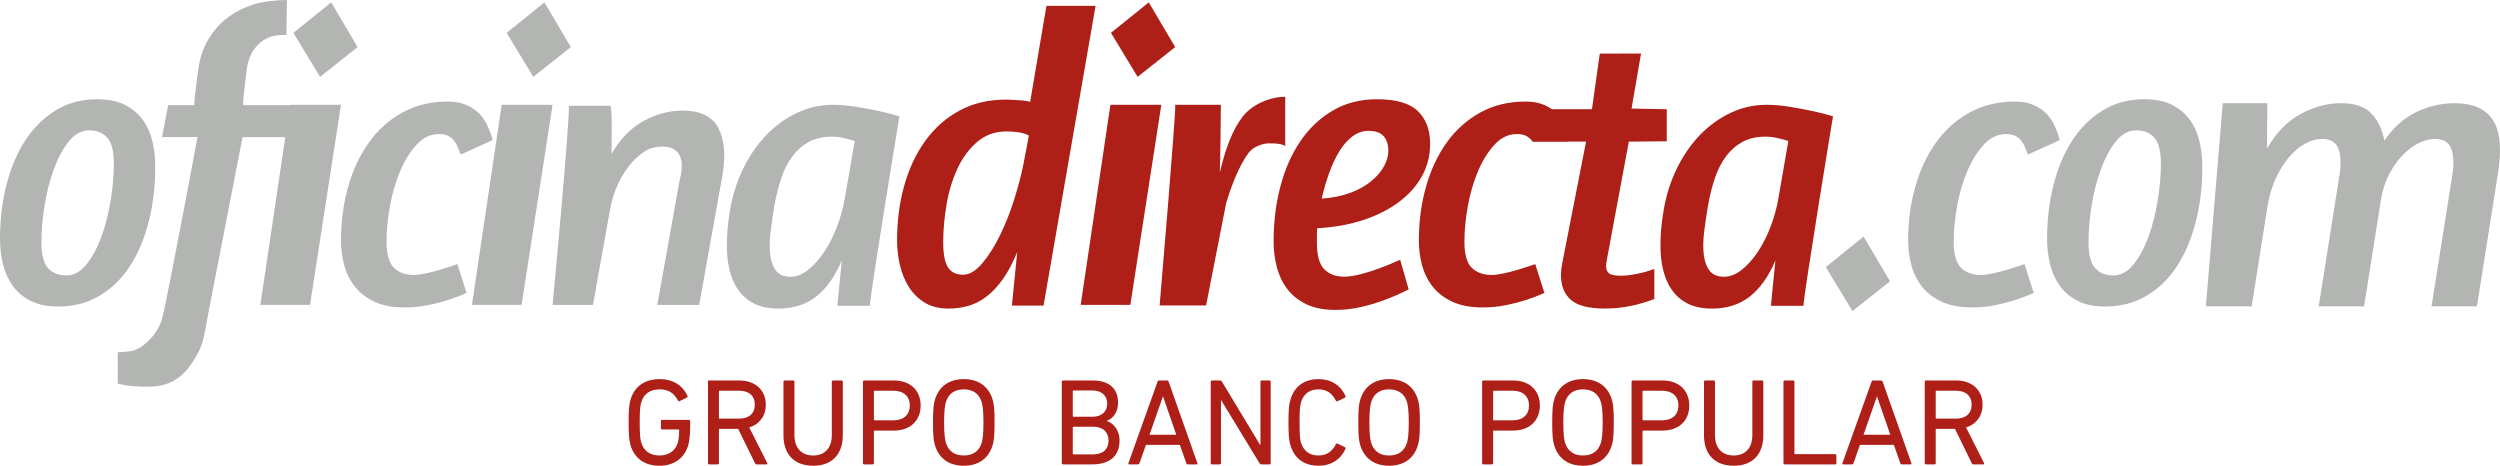
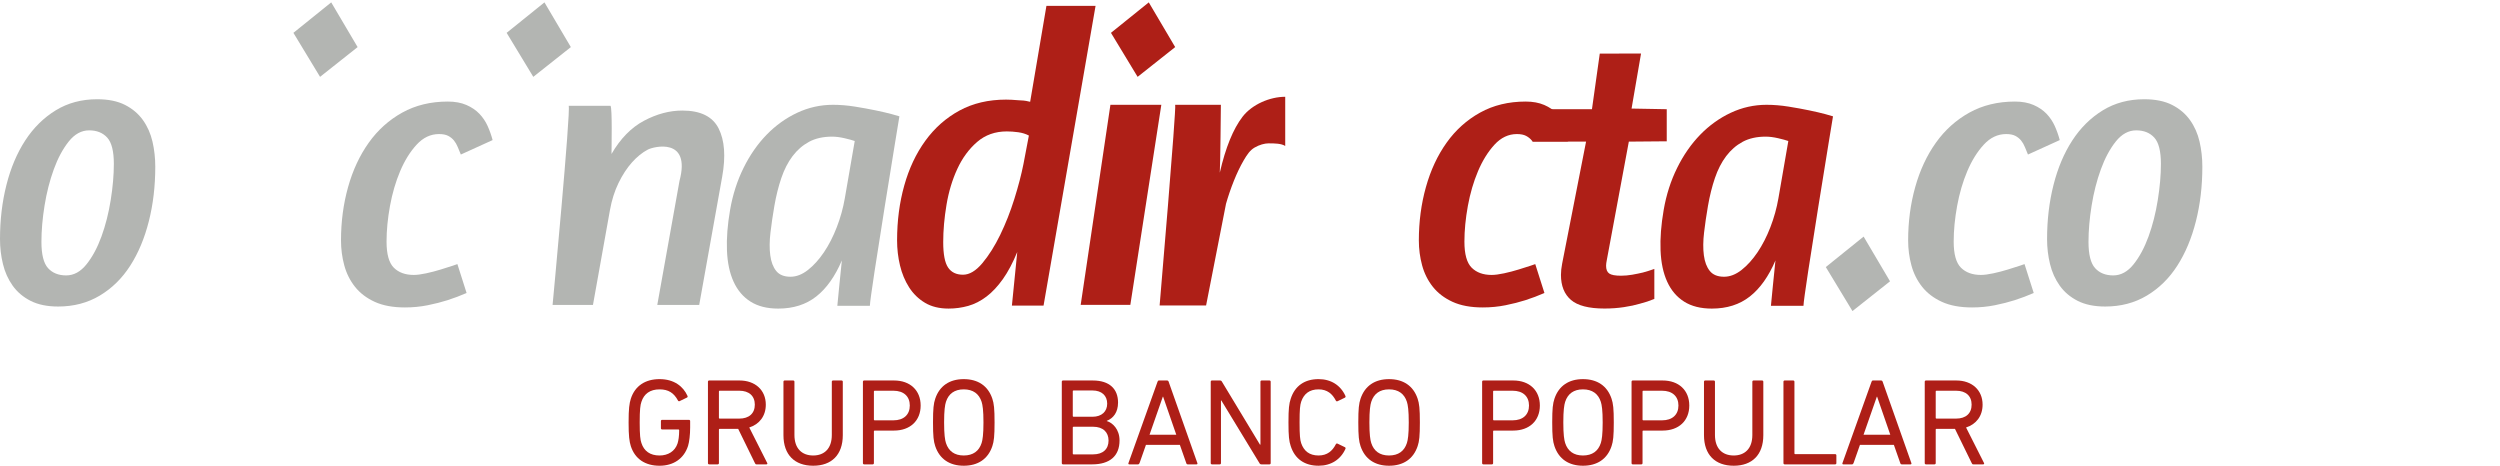
<svg xmlns="http://www.w3.org/2000/svg" version="1.1" id="Capa_1" x="0px" y="0px" width="504.136px" height="93.916px" viewBox="0 0 504.136 93.916" enable-background="new 0 0 504.136 93.916" xml:space="preserve">
  <g>
    <path fill="#B3B5B2" d="M132.542,61.497l4.484-25.024c2.363-8.863-5.245-6.906-6.374-6.314c-1.132,0.595-2.202,1.46-3.214,2.595   c-1.015,1.138-1.916,2.518-2.708,4.145c-0.792,1.628-1.367,3.449-1.728,5.462l-3.429,19.136h-8.142c0,0,3.698-39.237,3.247-40.167   h8.438c0.373,0.569,0.2,8.378,0.198,9.72c1.792-3.099,3.979-5.332,6.557-6.701c2.577-1.368,5.153-2.054,7.725-2.054   c3.665,0,6.104,1.201,7.317,3.604c1.212,2.401,1.453,5.643,0.722,9.722l-4.637,25.876H132.542z" />
  </g>
  <path fill="#AE1F17" d="M126.76,85.184c0-2.786,0.149-3.806,0.447-4.776c0.846-2.612,2.935-3.956,5.796-3.956  c2.96,0,4.776,1.493,5.622,3.359c0.075,0.149,0.05,0.274-0.074,0.348l-1.493,0.722c-0.149,0.074-0.274,0.025-0.348-0.125  c-0.821-1.517-1.915-2.239-3.707-2.239c-1.915,0-3.135,0.895-3.657,2.512c-0.223,0.622-0.348,1.567-0.348,4.155  s0.125,3.532,0.348,4.155c0.522,1.617,1.742,2.512,3.657,2.512c1.717,0,3.11-0.846,3.632-2.438c0.174-0.572,0.323-1.393,0.323-2.662  c0-0.099-0.05-0.149-0.149-0.149h-3.284c-0.149,0-0.249-0.099-0.249-0.248v-1.443c0-0.149,0.1-0.249,0.249-0.249h5.398  c0.149,0,0.249,0.1,0.249,0.249v1.269c0,1.518-0.174,2.911-0.423,3.732c-0.821,2.563-2.935,4.005-5.747,4.005  c-2.861,0-4.951-1.343-5.796-3.956C126.909,88.99,126.76,87.971,126.76,85.184z" />
  <path fill="#AE1F17" d="M152.561,93.643c-0.174,0-0.249-0.074-0.323-0.249l-3.383-6.916h-3.732c-0.1,0-0.149,0.05-0.149,0.149v6.766  c0,0.149-0.099,0.249-0.249,0.249h-1.716c-0.15,0-0.249-0.099-0.249-0.249V76.975c0-0.149,0.099-0.249,0.249-0.249h6.12  c3.159,0,5.299,1.941,5.299,4.876c0,2.288-1.294,3.956-3.334,4.602l3.607,7.14c0.099,0.149,0.025,0.298-0.149,0.298H152.561z   M152.212,81.602c0-1.766-1.169-2.811-3.134-2.811h-3.956c-0.1,0-0.149,0.05-0.149,0.149v5.324c0,0.099,0.05,0.149,0.149,0.149  h3.956C151.043,84.413,152.212,83.368,152.212,81.602z" />
  <path fill="#AE1F17" d="M157.987,87.747V76.975c0-0.149,0.1-0.249,0.249-0.249h1.717c0.149,0,0.249,0.1,0.249,0.249v10.747  c0,2.736,1.517,4.129,3.781,4.129c2.239,0,3.756-1.393,3.756-4.129V76.975c0-0.149,0.1-0.249,0.249-0.249h1.717  c0.149,0,0.248,0.1,0.248,0.249v10.772c0,3.98-2.264,6.169-5.97,6.169C160.251,93.916,157.987,91.727,157.987,87.747z" />
  <path fill="#AE1F17" d="M174.26,93.643c-0.15,0-0.249-0.099-0.249-0.249V76.975c0-0.149,0.099-0.249,0.249-0.249h6.02  c3.259,0,5.374,1.99,5.374,5.05c0,3.06-2.115,5.05-5.374,5.05h-3.905c-0.1,0-0.149,0.05-0.149,0.149v6.418  c0,0.149-0.099,0.249-0.249,0.249H174.26z M183.465,81.776c0-1.841-1.219-2.985-3.308-2.985h-3.781c-0.1,0-0.149,0.05-0.149,0.149  v5.672c0,0.099,0.05,0.149,0.149,0.149h3.781C182.246,84.762,183.465,83.617,183.465,81.776z" />
  <path fill="#AE1F17" d="M188.592,89.961c-0.323-0.97-0.447-1.99-0.447-4.776c0-2.786,0.124-3.806,0.447-4.776  c0.871-2.612,2.911-3.956,5.747-3.956c2.861,0,4.901,1.343,5.772,3.956c0.323,0.97,0.447,1.99,0.447,4.776  c0,2.786-0.124,3.806-0.447,4.776c-0.871,2.612-2.911,3.956-5.772,3.956C191.503,93.916,189.463,92.573,188.592,89.961z   M197.947,89.339c0.199-0.622,0.373-1.717,0.373-4.155c0-2.438-0.174-3.532-0.373-4.155c-0.522-1.617-1.717-2.512-3.607-2.512  c-1.866,0-3.06,0.895-3.583,2.512c-0.199,0.622-0.373,1.717-0.373,4.155c0,2.438,0.174,3.532,0.373,4.155  c0.522,1.617,1.717,2.512,3.583,2.512C196.23,91.851,197.424,90.956,197.947,89.339z" />
  <path fill="#AE1F17" d="M214.116,76.975c0-0.149,0.099-0.249,0.249-0.249h5.995c3.408,0,5.1,1.742,5.1,4.453  c0,1.965-0.946,3.159-2.264,3.682v0.05c1.144,0.323,2.563,1.642,2.563,3.906c0,3.159-1.99,4.826-5.523,4.826h-5.871  c-0.149,0-0.249-0.099-0.249-0.249V76.975z M220.31,84.04c1.866,0,2.96-1.07,2.96-2.637c0-1.617-1.095-2.662-2.96-2.662h-3.831  c-0.1,0-0.149,0.05-0.149,0.149v5c0,0.1,0.05,0.149,0.149,0.149H220.31z M216.479,91.627h3.956c2.015,0,3.109-1.095,3.109-2.786  c0-1.667-1.095-2.786-3.109-2.786h-3.956c-0.1,0-0.149,0.05-0.149,0.149v5.274C216.33,91.578,216.379,91.627,216.479,91.627z" />
  <path fill="#AE1F17" d="M233.423,76.975c0.05-0.149,0.125-0.249,0.299-0.249h1.617c0.174,0,0.274,0.1,0.323,0.249l5.796,16.419  c0.05,0.149-0.025,0.249-0.174,0.249h-1.742c-0.174,0-0.274-0.074-0.323-0.249l-1.294-3.682h-6.841l-1.294,3.682  c-0.075,0.174-0.174,0.249-0.324,0.249h-1.741c-0.149,0-0.224-0.099-0.174-0.249L233.423,76.975z M237.205,87.672l-2.662-7.687  h-0.05l-2.687,7.687H237.205z" />
  <path fill="#AE1F17" d="M244.149,76.975c0-0.149,0.099-0.249,0.249-0.249h1.592c0.199,0,0.323,0.05,0.423,0.249l7.662,12.687h0.1  V76.975c0-0.149,0.099-0.249,0.248-0.249h1.567c0.15,0,0.249,0.1,0.249,0.249v16.419c0,0.149-0.099,0.249-0.249,0.249h-1.592  c-0.173,0-0.323-0.05-0.423-0.249l-7.687-12.638h-0.074v12.638c0,0.149-0.1,0.249-0.249,0.249h-1.567  c-0.149,0-0.249-0.099-0.249-0.249V76.975z" />
  <path fill="#AE1F17" d="M259.825,85.184c0-2.811,0.125-3.781,0.448-4.752c0.845-2.662,2.861-3.98,5.622-3.98  c2.512,0,4.453,1.244,5.423,3.408c0.051,0.125,0.025,0.249-0.099,0.323l-1.493,0.722c-0.149,0.074-0.298,0-0.348-0.124  c-0.672-1.319-1.717-2.264-3.483-2.264c-1.84,0-2.96,0.895-3.508,2.488c-0.224,0.697-0.323,1.518-0.323,4.179  c0,2.662,0.099,3.483,0.323,4.179c0.547,1.592,1.667,2.488,3.508,2.488c1.766,0,2.811-0.945,3.483-2.264  c0.05-0.125,0.199-0.199,0.348-0.125l1.493,0.722c0.125,0.074,0.15,0.199,0.099,0.323c-0.97,2.164-2.911,3.408-5.423,3.408  c-2.761,0-4.776-1.319-5.622-3.98C259.95,88.966,259.825,87.996,259.825,85.184z" />
  <path fill="#AE1F17" d="M274.356,89.961c-0.323-0.97-0.448-1.99-0.448-4.776c0-2.786,0.125-3.806,0.448-4.776  c0.871-2.612,2.911-3.956,5.746-3.956c2.861,0,4.901,1.343,5.772,3.956c0.323,0.97,0.448,1.99,0.448,4.776  c0,2.786-0.125,3.806-0.448,4.776c-0.871,2.612-2.911,3.956-5.772,3.956C277.267,93.916,275.227,92.573,274.356,89.961z   M283.709,89.339c0.2-0.622,0.373-1.717,0.373-4.155c0-2.438-0.173-3.532-0.373-4.155c-0.522-1.617-1.716-2.512-3.607-2.512  c-1.866,0-3.06,0.895-3.583,2.512c-0.199,0.622-0.373,1.717-0.373,4.155c0,2.438,0.174,3.532,0.373,4.155  c0.523,1.617,1.717,2.512,3.583,2.512C281.993,91.851,283.187,90.956,283.709,89.339z" />
  <path fill="#AE1F17" d="M299.126,93.643c-0.149,0-0.248-0.099-0.248-0.249V76.975c0-0.149,0.099-0.249,0.248-0.249h6.021  c3.258,0,5.373,1.99,5.373,5.05c0,3.06-2.115,5.05-5.373,5.05h-3.906c-0.099,0-0.149,0.05-0.149,0.149v6.418  c0,0.149-0.1,0.249-0.249,0.249H299.126z M308.331,81.776c0-1.841-1.219-2.985-3.309-2.985h-3.781c-0.099,0-0.149,0.05-0.149,0.149  v5.672c0,0.099,0.05,0.149,0.149,0.149h3.781C307.112,84.762,308.331,83.617,308.331,81.776z" />
  <path fill="#AE1F17" d="M313.46,89.961c-0.323-0.97-0.448-1.99-0.448-4.776c0-2.786,0.125-3.806,0.448-4.776  c0.871-2.612,2.911-3.956,5.746-3.956c2.861,0,4.901,1.343,5.772,3.956c0.323,0.97,0.448,1.99,0.448,4.776  c0,2.786-0.125,3.806-0.448,4.776c-0.871,2.612-2.911,3.956-5.772,3.956C316.37,93.916,314.33,92.573,313.46,89.961z   M322.813,89.339c0.2-0.622,0.373-1.717,0.373-4.155c0-2.438-0.173-3.532-0.373-4.155c-0.522-1.617-1.716-2.512-3.607-2.512  c-1.866,0-3.06,0.895-3.583,2.512c-0.199,0.622-0.373,1.717-0.373,4.155c0,2.438,0.174,3.532,0.373,4.155  c0.523,1.617,1.717,2.512,3.583,2.512C321.097,91.851,322.291,90.956,322.813,89.339z" />
  <path fill="#AE1F17" d="M329.258,93.643c-0.149,0-0.248-0.099-0.248-0.249V76.975c0-0.149,0.099-0.249,0.248-0.249h6.021  c3.258,0,5.373,1.99,5.373,5.05c0,3.06-2.115,5.05-5.373,5.05h-3.906c-0.099,0-0.149,0.05-0.149,0.149v6.418  c0,0.149-0.1,0.249-0.249,0.249H329.258z M338.464,81.776c0-1.841-1.219-2.985-3.309-2.985h-3.781c-0.099,0-0.149,0.05-0.149,0.149  v5.672c0,0.099,0.05,0.149,0.149,0.149h3.781C337.244,84.762,338.464,83.617,338.464,81.776z" />
  <path fill="#AE1F17" d="M343.616,87.747V76.975c0-0.149,0.099-0.249,0.249-0.249h1.716c0.15,0,0.249,0.1,0.249,0.249v10.747  c0,2.736,1.517,4.129,3.781,4.129c2.239,0,3.757-1.393,3.757-4.129V76.975c0-0.149,0.099-0.249,0.248-0.249h1.717  c0.149,0,0.248,0.1,0.248,0.249v10.772c0,3.98-2.264,6.169-5.97,6.169C345.88,93.916,343.616,91.727,343.616,87.747z" />
  <path fill="#AE1F17" d="M359.641,76.975c0-0.149,0.099-0.249,0.248-0.249h1.717c0.149,0,0.249,0.1,0.249,0.249v14.454  c0,0.099,0.05,0.149,0.149,0.149h8.06c0.149,0,0.249,0.1,0.249,0.249v1.567c0,0.149-0.1,0.249-0.249,0.249h-10.175  c-0.149,0-0.248-0.099-0.248-0.249V76.975z" />
  <path fill="#AE1F17" d="M377.406,76.975c0.05-0.149,0.125-0.249,0.299-0.249h1.616c0.174,0,0.274,0.1,0.323,0.249l5.797,16.419  c0.05,0.149-0.025,0.249-0.174,0.249h-1.741c-0.174,0-0.274-0.074-0.323-0.249l-1.294-3.682h-6.841l-1.294,3.682  c-0.074,0.174-0.173,0.249-0.323,0.249h-1.741c-0.149,0-0.224-0.099-0.174-0.249L377.406,76.975z M381.187,87.672l-2.661-7.687  h-0.05l-2.687,7.687H381.187z" />
  <path fill="#AE1F17" d="M397.933,93.643c-0.173,0-0.248-0.074-0.323-0.249l-3.383-6.916h-3.732c-0.099,0-0.149,0.05-0.149,0.149  v6.766c0,0.149-0.1,0.249-0.249,0.249h-1.717c-0.149,0-0.248-0.099-0.248-0.249V76.975c0-0.149,0.099-0.249,0.248-0.249h6.12  c3.159,0,5.298,1.941,5.298,4.876c0,2.288-1.293,3.956-3.333,4.602l3.607,7.14c0.1,0.149,0.025,0.298-0.149,0.298H397.933z   M397.585,81.602c0-1.766-1.17-2.811-3.135-2.811h-3.956c-0.099,0-0.149,0.05-0.149,0.149v5.324c0,0.099,0.05,0.149,0.149,0.149  h3.956C396.416,84.413,397.585,83.368,397.585,81.602z" />
  <g>
-     <path fill="#AE1F17" d="M258.206,37.569c0.919-3.479,2.262-6.514,4.029-9.11c1.765-2.593,3.943-4.65,6.53-6.169   c2.586-1.517,5.547-2.277,8.88-2.277c3.881,0,6.641,0.8,8.284,2.402c1.641,1.602,2.462,3.782,2.462,6.542   c0,2.43-0.559,4.638-1.679,6.624c-1.118,1.988-2.685,3.727-4.701,5.218c-2.015,1.491-4.417,2.692-7.202,3.602   c-2.787,0.911-5.846,1.449-9.179,1.614c-0.049,0.498-0.074,0.995-0.074,1.491c0,0.498,0,0.967,0,1.408   c0,2.597,0.497,4.39,1.492,5.383c0.995,0.993,2.315,1.491,3.956,1.491c0.995,0,2.126-0.165,3.395-0.498   c1.269-0.331,2.5-0.717,3.695-1.159c1.343-0.498,2.761-1.078,4.254-1.74l1.716,5.963c-1.492,0.774-3.059,1.463-4.701,2.071   c-1.394,0.552-2.974,1.034-4.74,1.449c-1.766,0.413-3.544,0.621-5.336,0.621c-2.338,0-4.303-0.387-5.895-1.159   c-1.592-0.774-2.872-1.809-3.843-3.107c-0.97-1.296-1.667-2.774-2.088-4.43c-0.425-1.656-0.635-3.367-0.635-5.134   C256.825,44.745,257.284,41.046,258.206,37.569z M272.72,27.507c-0.995,0.745-1.877,1.753-2.649,3.022   c-0.772,1.271-1.454,2.732-2.052,4.39c-0.597,1.656-1.095,3.367-1.492,5.134c2.239-0.165,4.19-0.566,5.857-1.201   c1.667-0.635,3.061-1.421,4.179-2.361c1.12-0.937,1.965-1.93,2.538-2.98c0.57-1.048,0.857-2.071,0.857-3.064   c0-1.269-0.311-2.263-0.932-2.982c-0.623-0.717-1.656-1.076-3.097-1.076C274.784,26.389,273.715,26.762,272.72,27.507z" />
-   </g>
+     </g>
  <g>
-     <path fill="#B3B5B2" d="M490.327,61.781l4.181-26.395c0.359-2.267,0.292-4.06-0.199-5.384c-0.494-1.322-1.602-1.984-3.33-1.984   c-1.026,0-2.109,0.282-3.251,0.849c-1.144,0.567-2.233,1.391-3.267,2.47c-1.034,1.079-1.942,2.375-2.719,3.886   c-0.781,1.511-1.314,3.185-1.605,5.019l-3.411,21.537h-9.15l4.181-26.395c0.359-2.267,0.291-4.06-0.199-5.384   c-0.494-1.322-1.602-1.984-3.33-1.984c-1.081,0-2.194,0.311-3.346,0.93c-1.151,0.622-2.239,1.526-3.262,2.712   c-1.027,1.188-1.929,2.632-2.711,4.332c-0.783,1.702-1.339,3.604-1.672,5.708l-3.18,20.08h-9.23l3.4-40.969h8.989l-0.062,9.15   c1.862-3.238,4.135-5.573,6.818-7.003c2.681-1.43,5.4-2.147,8.152-2.147c2.754,0,4.787,0.703,6.104,2.106   c1.316,1.404,2.176,3.213,2.582,5.425c1.885-2.699,4.066-4.627,6.545-5.789c2.477-1.16,4.984-1.741,7.523-1.741   c2.104,0,3.819,0.339,5.142,1.012c1.323,0.676,2.306,1.619,2.951,2.834c0.645,1.214,1.021,2.671,1.13,4.371   c0.107,1.702-0.004,3.604-0.337,5.708l-4.283,27.043H490.327z" />
-   </g>
+     </g>
  <g>
    <path fill="#B3B5B2" d="M438.004,21.153c1.496,0.761,2.704,1.78,3.616,3.057c0.912,1.277,1.556,2.73,1.932,4.359   c0.373,1.629,0.56,3.314,0.56,5.051c0,3.911-0.432,7.578-1.3,11c-0.864,3.423-2.116,6.411-3.756,8.964   c-1.639,2.553-3.684,4.561-6.143,6.028c-2.456,1.467-5.252,2.2-8.388,2.2c-2.201,0-4.049-0.381-5.547-1.14   c-1.498-0.761-2.702-1.78-3.616-3.057c-0.912-1.275-1.568-2.73-1.964-4.359c-0.399-1.629-0.598-3.313-0.598-5.051   c0-3.857,0.432-7.497,1.3-10.918c0.864-3.423,2.128-6.409,3.79-8.964c1.66-2.551,3.71-4.575,6.143-6.07   c2.432-1.493,5.219-2.24,8.355-2.24C434.633,20.013,436.505,20.393,438.004,21.153z M426.665,28.527   c-1.192,1.495-2.2,3.37-3.018,5.622c-0.82,2.256-1.44,4.686-1.861,7.293c-0.42,2.607-0.632,5.053-0.632,7.334   c0,2.553,0.446,4.318,1.334,5.295c0.89,0.979,2.109,1.467,3.653,1.467c1.544,0,2.912-0.746,4.105-2.24   c1.195-1.495,2.2-3.368,3.02-5.622c0.82-2.254,1.44-4.698,1.86-7.334c0.423-2.634,0.632-5.065,0.632-7.293   c0-2.551-0.444-4.318-1.332-5.295c-0.891-0.979-2.107-1.467-3.651-1.467S427.86,27.034,426.665,28.527z" />
  </g>
  <g>
    <path fill="#B3B5B2" d="M25.204,21.153c1.496,0.761,2.704,1.78,3.616,3.057c0.912,1.277,1.556,2.73,1.932,4.359   c0.373,1.629,0.56,3.314,0.56,5.051c0,3.911-0.432,7.578-1.3,11c-0.864,3.423-2.116,6.411-3.756,8.964   c-1.639,2.553-3.684,4.561-6.143,6.028c-2.456,1.467-5.252,2.2-8.388,2.2c-2.201,0-4.049-0.381-5.547-1.14   c-1.498-0.761-2.702-1.78-3.616-3.057c-0.912-1.275-1.568-2.73-1.964-4.359C0.198,51.626,0,49.943,0,48.205   c0-3.857,0.432-7.497,1.3-10.918c0.864-3.423,2.128-6.409,3.79-8.964c1.66-2.551,3.71-4.575,6.143-6.07   c2.432-1.493,5.219-2.24,8.355-2.24C21.833,20.013,23.705,20.393,25.204,21.153z M13.865,28.527c-1.192,1.495-2.2,3.37-3.018,5.622   c-0.82,2.256-1.44,4.686-1.861,7.293c-0.42,2.607-0.632,5.053-0.632,7.334c0,2.553,0.446,4.318,1.334,5.295   c0.89,0.979,2.109,1.467,3.653,1.467s2.912-0.746,4.105-2.24c1.195-1.495,2.2-3.368,3.02-5.622s1.44-4.698,1.86-7.334   c0.423-2.634,0.632-5.065,0.632-7.293c0-2.551-0.444-4.318-1.332-5.295c-0.891-0.979-2.107-1.467-3.651-1.467   S15.06,27.034,13.865,28.527z" />
  </g>
  <g>
    <path fill="#AE1F17" d="M259.171,29.435c-0.782-0.503-2.085-0.527-3.367-0.527c-0.782,0-1.857,0.286-2.825,0.856   c-0.902,0.531-1.497,1.391-2.193,2.59c-0.698,1.201-1.353,2.567-1.966,4.099c-0.615,1.535-1.144,3.084-1.59,4.645l-4.016,20.497   h-9.37c0,0,3.416-40.02,3.137-40.465h9.214c0,0-0.109,12.41-0.219,13.693c1.171-5.075,2.705-8.84,4.6-11.295   c1.897-2.455,5.471-4.013,8.595-4.013V29.435z" />
  </g>
  <g>
    <path fill="#AE1F17" d="M210.437,61.626l-6.381-0.006c0.103-1.139,0.922-9.357,1.078-10.801l0,0   c-0.886,2.164-1.851,3.983-2.891,5.454c-1.044,1.471-2.151,2.652-3.323,3.539c-1.173,0.889-2.398,1.513-3.674,1.874   c-1.278,0.361-2.594,0.541-3.948,0.541c-1.877,0-3.467-0.389-4.768-1.167c-1.304-0.776-2.373-1.817-3.206-3.122   c-0.833-1.303-1.446-2.776-1.837-4.415c-0.39-1.635-0.586-3.317-0.586-5.037c0-3.943,0.481-7.634,1.447-11.076   c0.963-3.442,2.383-6.455,4.26-9.036c1.875-2.581,4.169-4.607,6.879-6.08c2.709-1.469,5.835-2.206,9.38-2.206   c0.677,0,1.499,0.042,2.463,0.126c0.964,0.083,1.05-0.018,2.406,0.314l3.281-19.343h9.908L210.437,61.626z M198.099,53.067   c1.303-1.552,2.501-3.455,3.596-5.703c1.094-2.249,2.045-4.664,2.853-7.245c0.808-2.583,1.419-4.927,1.837-7.038l1.094-5.746   c-0.624-0.332-1.341-0.553-2.149-0.667c-0.808-0.11-1.577-0.166-2.305-0.166c-2.347,0-4.34,0.709-5.981,2.123   c-1.641,1.416-2.971,3.221-3.986,5.413c-1.017,2.194-1.748,4.609-2.189,7.245c-0.443,2.638-0.666,5.15-0.666,7.537   c0,2.443,0.325,4.151,0.978,5.122c0.652,0.972,1.655,1.457,3.011,1.457C195.492,55.399,196.796,54.622,198.099,53.067z" />
  </g>
  <g>
    <path fill="#AE1F17" d="M312.694,22.022h8.331l1.576-11.214l8.322-0.013l-1.912,11.098l7.094,0.129v6.472l-7.644,0.065   l-4.429,23.811c-0.054,0.271-0.094,0.499-0.119,0.687c-0.027,0.188-0.04,0.362-0.04,0.524c0,0.754,0.21,1.278,0.633,1.573   c0.422,0.296,1.213,0.444,2.373,0.444c0.739,0,1.49-0.067,2.256-0.2c0.764-0.134,1.49-0.283,2.175-0.446   c0.791-0.214,1.555-0.456,2.294-0.725v6.052c-0.897,0.377-1.873,0.701-2.928,0.97c-0.897,0.269-1.965,0.497-3.203,0.685   c-1.241,0.188-2.546,0.283-3.917,0.283c-3.164,0-5.42-0.579-6.764-1.736c-1.345-1.157-2.019-2.838-2.019-5.045   c0-0.699,0.079-1.453,0.238-2.26l4.826-24.618h-10.802L312.694,22.022z" />
  </g>
  <g>
    <path fill="#B3B5B2" d="M410.11,59.082c-1.234,0.541-2.523,1.026-3.86,1.457c-1.185,0.378-2.51,0.715-3.977,1.012   c-1.467,0.296-3,0.445-4.595,0.445c-2.419,0-4.452-0.378-6.099-1.132c-1.647-0.756-2.972-1.768-3.977-3.036   c-1.003-1.266-1.724-2.711-2.16-4.33c-0.439-1.618-0.657-3.29-0.657-5.017c0-3.776,0.475-7.365,1.429-10.764   c0.951-3.398,2.341-6.379,4.168-8.943c1.826-2.562,4.08-4.586,6.757-6.07c2.675-1.483,5.739-2.225,9.188-2.225   c1.441,0,2.69,0.23,3.745,0.687c1.054,0.459,1.929,1.053,2.624,1.78c0.695,0.728,1.247,1.553,1.66,2.469   c0.411,0.917,0.746,1.862,1.003,2.833l-6.408,2.914c-0.207-0.486-0.413-0.984-0.618-1.498c-0.207-0.512-0.464-0.957-0.772-1.335   c-0.31-0.376-0.695-0.689-1.159-0.931c-0.462-0.242-1.08-0.364-1.852-0.364c-1.7,0-3.205,0.716-4.518,2.144   c-1.313,1.431-2.419,3.211-3.319,5.342c-0.902,2.132-1.583,4.465-2.047,7.001c-0.462,2.536-0.695,4.936-0.695,7.202   c0,2.538,0.49,4.29,1.467,5.261c0.979,0.971,2.318,1.457,4.016,1.457c0.669,0,1.505-0.108,2.51-0.325   c1.003-0.215,1.98-0.471,2.934-0.768c0.951-0.296,1.762-0.553,2.431-0.77l0.928-0.323L410.11,59.082z" />
  </g>
  <g>
    <path fill="#B3B5B2" d="M94.09,59.082c-1.234,0.541-2.523,1.026-3.86,1.457c-1.185,0.378-2.51,0.715-3.977,1.012   c-1.467,0.296-3,0.445-4.595,0.445c-2.419,0-4.452-0.378-6.099-1.132c-1.647-0.756-2.972-1.768-3.977-3.036   c-1.003-1.266-1.724-2.711-2.16-4.33c-0.439-1.618-0.657-3.29-0.657-5.017c0-3.776,0.475-7.365,1.429-10.764   c0.951-3.398,2.341-6.379,4.168-8.943c1.826-2.562,4.08-4.586,6.757-6.07c2.675-1.483,5.739-2.225,9.188-2.225   c1.441,0,2.69,0.23,3.745,0.687c1.054,0.459,1.929,1.053,2.624,1.78c0.695,0.728,1.247,1.553,1.66,2.469   c0.411,0.917,0.746,1.862,1.003,2.833l-6.408,2.914c-0.207-0.486-0.413-0.984-0.618-1.498c-0.207-0.512-0.464-0.957-0.772-1.335   c-0.31-0.376-0.695-0.689-1.159-0.931c-0.462-0.242-1.08-0.364-1.852-0.364c-1.7,0-3.205,0.716-4.518,2.144   c-1.313,1.431-2.419,3.211-3.319,5.342c-0.902,2.132-1.583,4.465-2.047,7.001c-0.462,2.536-0.695,4.936-0.695,7.202   c0,2.538,0.49,4.29,1.467,5.261c0.979,0.971,2.318,1.457,4.016,1.457c0.669,0,1.505-0.108,2.51-0.325   c1.003-0.215,1.98-0.471,2.934-0.768c0.951-0.296,1.762-0.553,2.431-0.77l0.928-0.323L94.09,59.082z" />
  </g>
  <g>
-     <path fill="#B3B5B2" d="M57.752,7.03c-0.478,0-1.685,0.044-2.4,0.176c-0.717,0.134-1.437,0.426-2.161,0.876   c-0.725,0.451-1.396,1.102-2.01,1.951c-0.618,0.85-1.06,1.964-1.328,3.343c-0.114,0.585-0.905,6.92-0.815,7.821H59.56l-0.394,6.456   l-10.255-0.006l-6.858,35.279c-0.619,3.186-0.921,6.166-2.16,8.314c-1.243,2.15-3.518,6.728-9.728,6.726   c-2.061-0.001-4.346-0.018-6.416-0.621v-6.313c0,0,0.843-0.006,2.587-0.207c1.99-0.23,5.575-3.093,6.469-7.023   c1.603-7.051,7.028-36.157,7.028-36.157h-7.167l1.254-6.45h5.254c-0.058-0.796,0.827-7.475,0.971-8.218   c0.413-2.123,1.163-4.008,2.254-5.654c1.089-1.645,2.386-2.997,3.894-4.06c1.506-1.062,3.176-1.871,5.01-2.427   C53.137,0.279,56.006,0,57.864,0L57.752,7.03z" />
-   </g>
+     </g>
  <g>
    <path fill="#AE1F17" d="M363.678,61.666h-6.562c0,0,0.72-7.491,0.911-9.15c-1.366,3.21-3.084,5.632-5.153,7.264   c-2.07,1.632-4.63,2.449-7.679,2.449c-2.241,0-4.101-0.47-5.582-1.406c-1.483-0.936-2.622-2.273-3.416-4.013   c-0.795-1.738-1.241-3.839-1.339-6.301c-0.099-2.461,0.112-5.189,0.631-8.186c0.528-3.05,1.432-5.872,2.716-8.469   c1.282-2.594,2.837-4.827,4.662-6.702c1.825-1.873,3.878-3.343,6.16-4.415c2.282-1.068,4.686-1.605,7.211-1.605   c1.431,0,2.899,0.121,4.405,0.361c1.507,0.242,2.905,0.496,4.193,0.763c1.288,0.268,2.376,0.521,3.264,0.762   c0.887,0.242,1.397,0.389,1.532,0.441C369.633,23.458,363.695,59.498,363.678,61.666z M351.19,54.442   c1.158-0.91,2.233-2.101,3.227-3.573c0.992-1.471,1.856-3.156,2.59-5.056c0.734-1.898,1.273-3.839,1.616-5.819l2.001-11.558   c-0.45-0.16-1.133-0.348-2.047-0.562c-0.918-0.213-1.756-0.32-2.518-0.32c-1.812,0-3.361,0.348-4.648,1.043   c-1.289,0.697-2.397,1.66-3.324,2.89c-0.928,1.232-1.683,2.703-2.265,4.415c-0.582,1.713-1.05,3.585-1.402,5.618   c-0.324,1.873-0.587,3.665-0.787,5.378c-0.202,1.713-0.216,3.238-0.042,4.575s0.575,2.394,1.202,3.169   c0.627,0.777,1.586,1.164,2.873,1.164C348.855,55.806,350.031,55.352,351.19,54.442z" />
  </g>
  <g>
    <path fill="#B3B5B2" d="M175.414,61.666h-6.562c0,0,0.72-7.491,0.911-9.15c-1.366,3.21-3.084,5.632-5.153,7.264   c-2.07,1.632-4.63,2.449-7.679,2.449c-2.241,0-4.101-0.47-5.582-1.406c-1.483-0.936-2.622-2.273-3.416-4.013   c-0.795-1.738-1.241-3.839-1.339-6.301c-0.099-2.461,0.112-5.189,0.631-8.186c0.528-3.05,1.432-5.872,2.716-8.469   c1.282-2.594,2.837-4.827,4.662-6.702c1.825-1.873,3.878-3.343,6.16-4.415c2.282-1.068,4.686-1.605,7.211-1.605   c1.431,0,2.899,0.121,4.405,0.361c1.507,0.242,2.905,0.496,4.193,0.763c1.288,0.268,2.376,0.521,3.264,0.762   c0.887,0.242,1.397,0.389,1.532,0.441C181.369,23.458,175.431,59.498,175.414,61.666z M162.926,54.442   c1.158-0.91,2.233-2.101,3.227-3.573c0.992-1.471,1.856-3.156,2.59-5.056c0.734-1.898,1.273-3.839,1.616-5.819l2.001-11.558   c-0.45-0.16-1.133-0.348-2.047-0.562c-0.918-0.213-1.756-0.32-2.518-0.32c-1.812,0-3.361,0.348-4.648,1.043   c-1.289,0.697-2.397,1.66-3.324,2.89c-0.928,1.232-1.683,2.703-2.265,4.415c-0.582,1.713-1.05,3.585-1.402,5.618   c-0.324,1.873-0.587,3.665-0.787,5.378c-0.202,1.713-0.216,3.238-0.042,4.575s0.575,2.394,1.202,3.169   c0.627,0.777,1.586,1.164,2.873,1.164C160.591,55.806,161.767,55.352,162.926,54.442z" />
  </g>
  <polygon fill="#B3B5B2" points="375.807,47.709 381.132,56.728 373.557,62.728 368.182,53.853 " />
  <polygon fill="#AE1F17" points="231.656,0.479 236.98,9.497 229.406,15.497 224.031,6.622 " />
  <polygon fill="#B3B5B2" points="109.791,0.479 115.115,9.497 107.541,15.497 102.166,6.622 " />
  <polygon fill="#B3B5B2" points="66.791,0.479 72.115,9.497 64.541,15.497 59.166,6.622 " />
-   <polygon fill="#B3B5B2" points="101.166,21.131 111.432,21.131 105.182,61.478 95.171,61.478 " />
-   <polygon fill="#B3B5B2" points="58.499,21.131 68.765,21.131 62.515,61.478 52.504,61.478 " />
  <polygon fill="#AE1F17" points="223.921,21.131 234.187,21.131 227.937,61.478 217.926,61.478 " />
  <path fill="#AE1F17" d="M308.663,53.579c-0.669,0.216-1.48,0.474-2.431,0.77c-0.954,0.297-1.931,0.553-2.934,0.768  c-1.005,0.216-1.841,0.325-2.51,0.325c-1.698,0-3.037-0.486-4.016-1.457c-0.977-0.971-1.467-2.723-1.467-5.261  c0-2.266,0.233-4.666,0.695-7.202c0.464-2.536,1.146-4.869,2.047-7.001c0.9-2.13,2.006-3.91,3.319-5.342  c1.313-1.428,2.818-2.144,4.518-2.144c0.772,0,1.39,0.122,1.852,0.364c0.464,0.242,0.849,0.555,1.159,0.931  c0.051,0.062,0.091,0.137,0.139,0.203h7.035l0.624-0.284c-0.257-0.971-0.592-1.916-1.003-2.833c-0.413-0.916-0.966-1.74-1.661-2.469  c-0.695-0.727-1.57-1.321-2.624-1.78c-1.056-0.457-2.305-0.687-3.746-0.687c-3.449,0-6.512,0.742-9.188,2.225  c-2.677,1.484-4.931,3.508-6.757,6.07c-1.828,2.563-3.218,5.544-4.168,8.943c-0.954,3.398-1.429,6.987-1.429,10.764  c0,1.727,0.218,3.398,0.657,5.017c0.436,1.618,1.157,3.063,2.16,4.33c1.005,1.268,2.329,2.28,3.977,3.036  c1.647,0.754,3.68,1.132,6.099,1.132c1.595,0,3.128-0.149,4.595-0.445c1.467-0.297,2.792-0.634,3.977-1.012  c1.338-0.431,2.626-0.916,3.86-1.457l-1.852-5.826L308.663,53.579z" />
</svg>